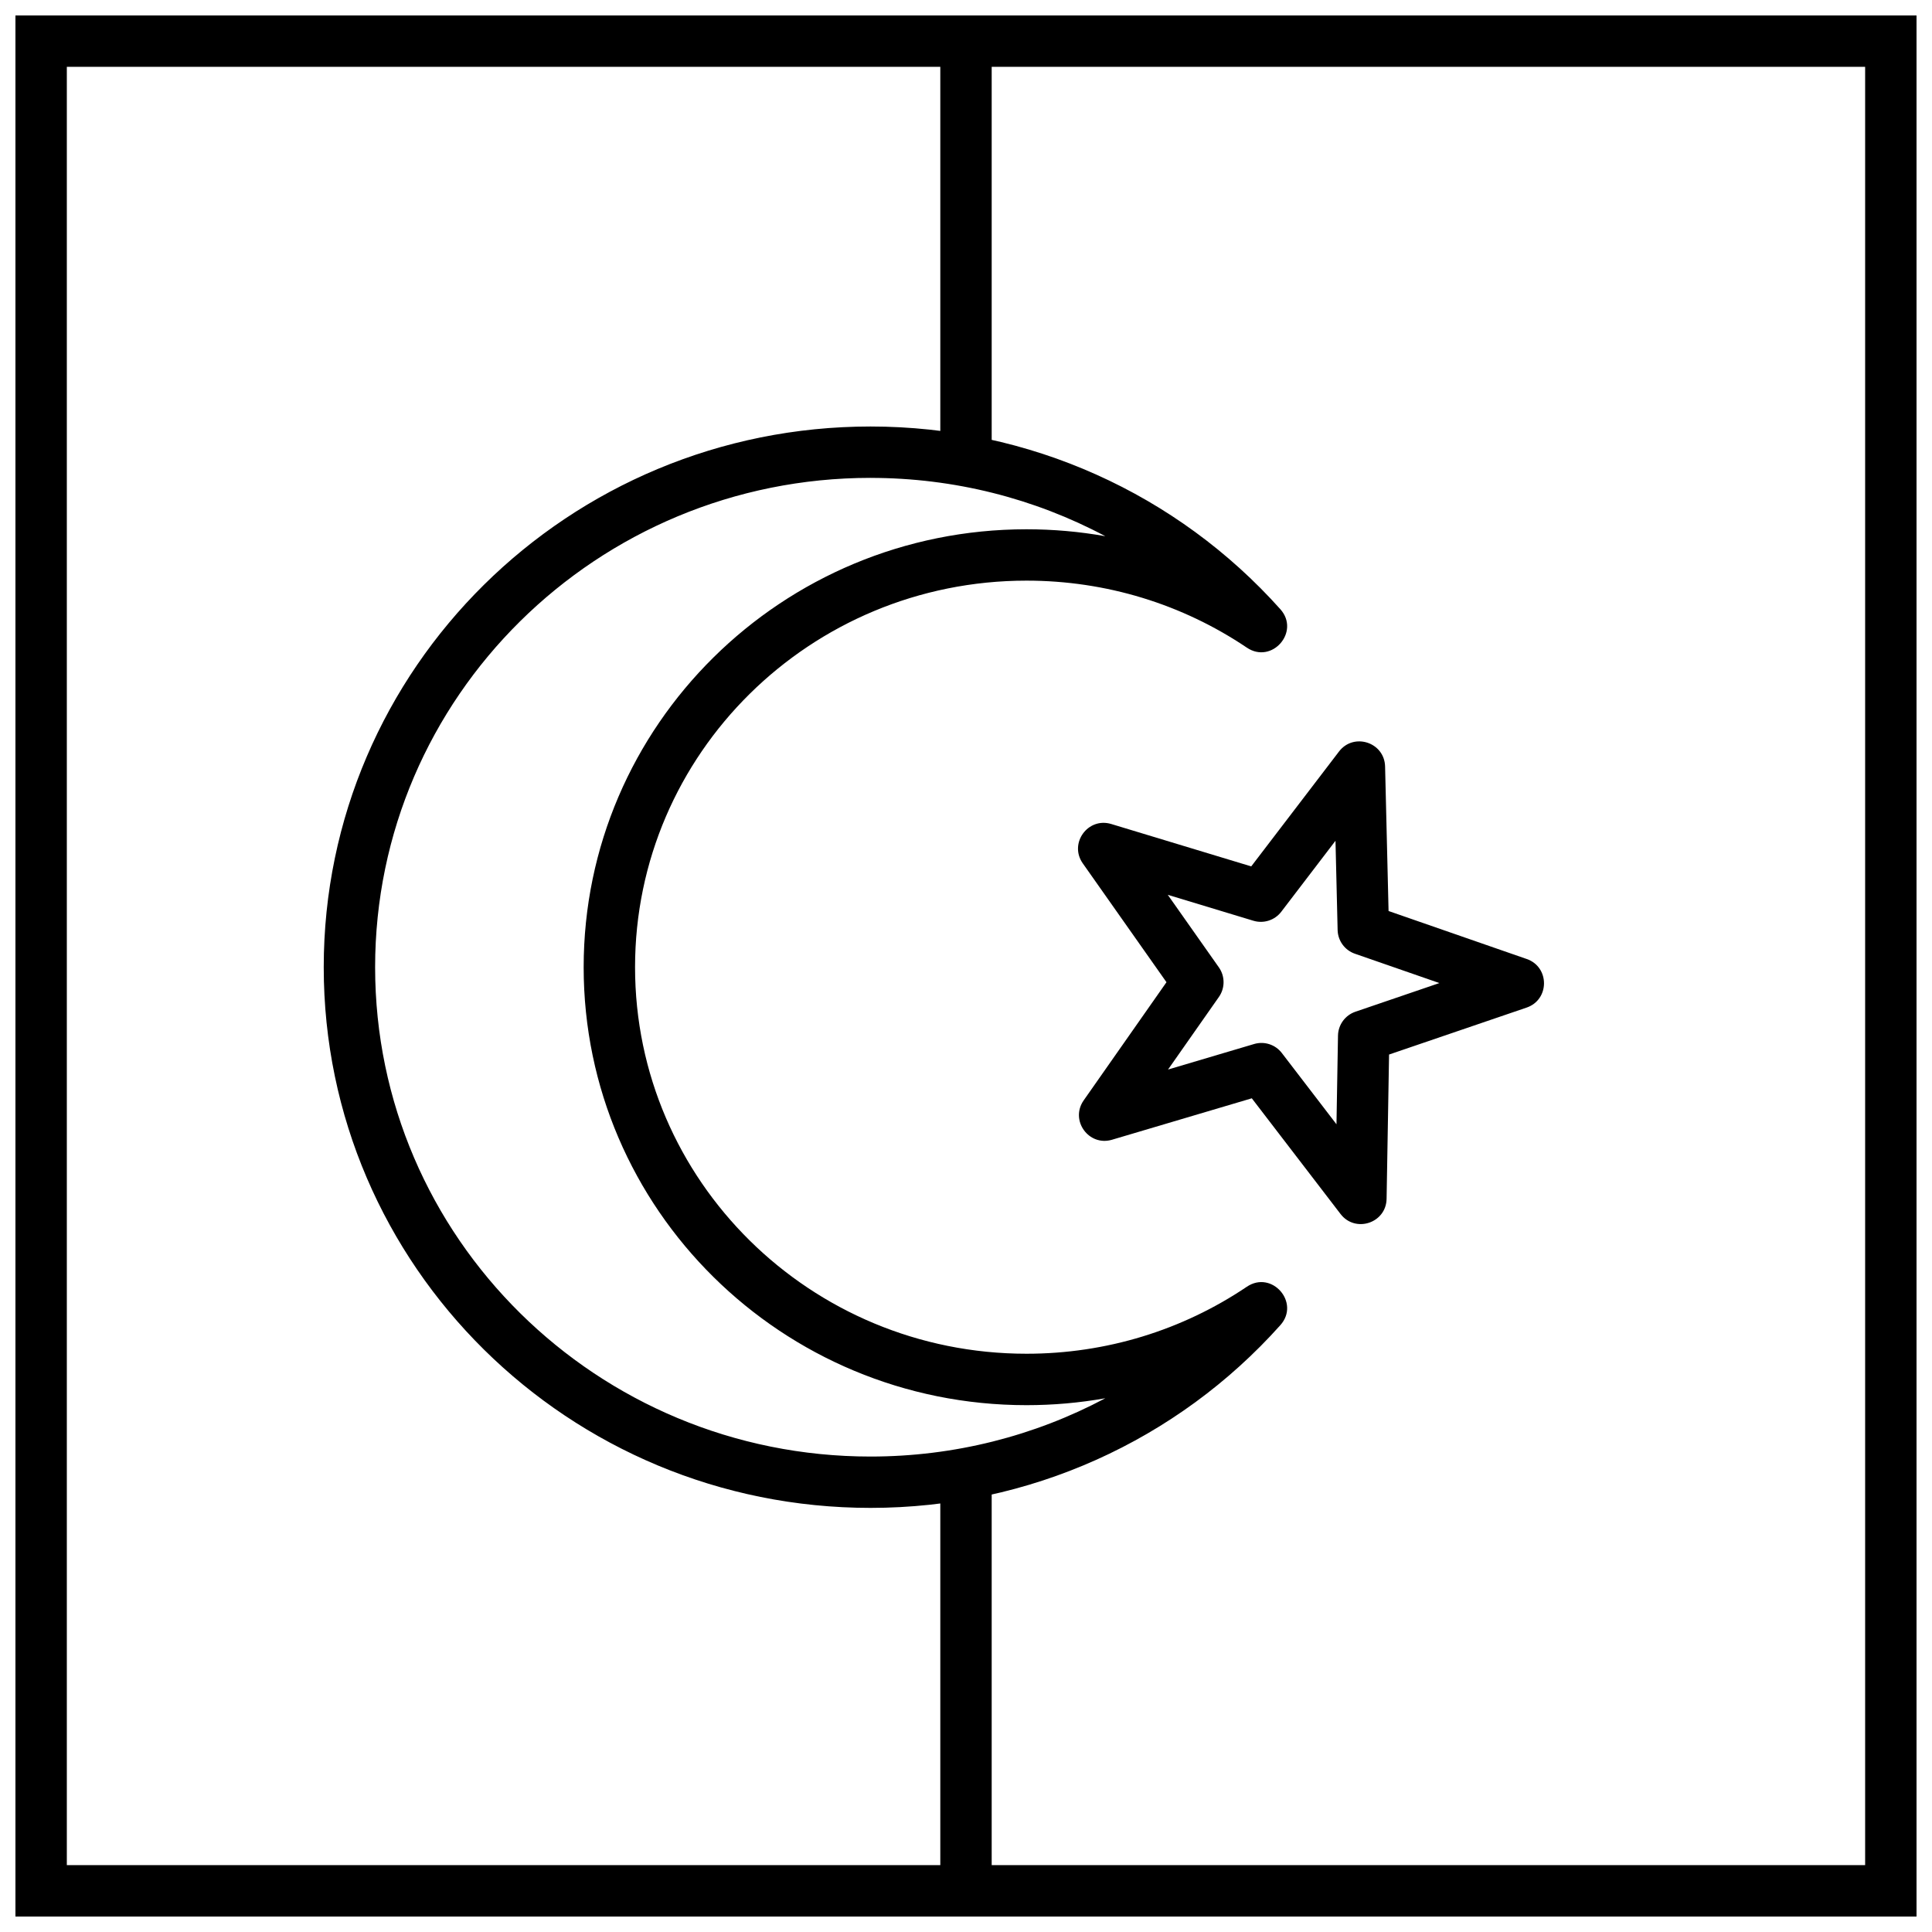
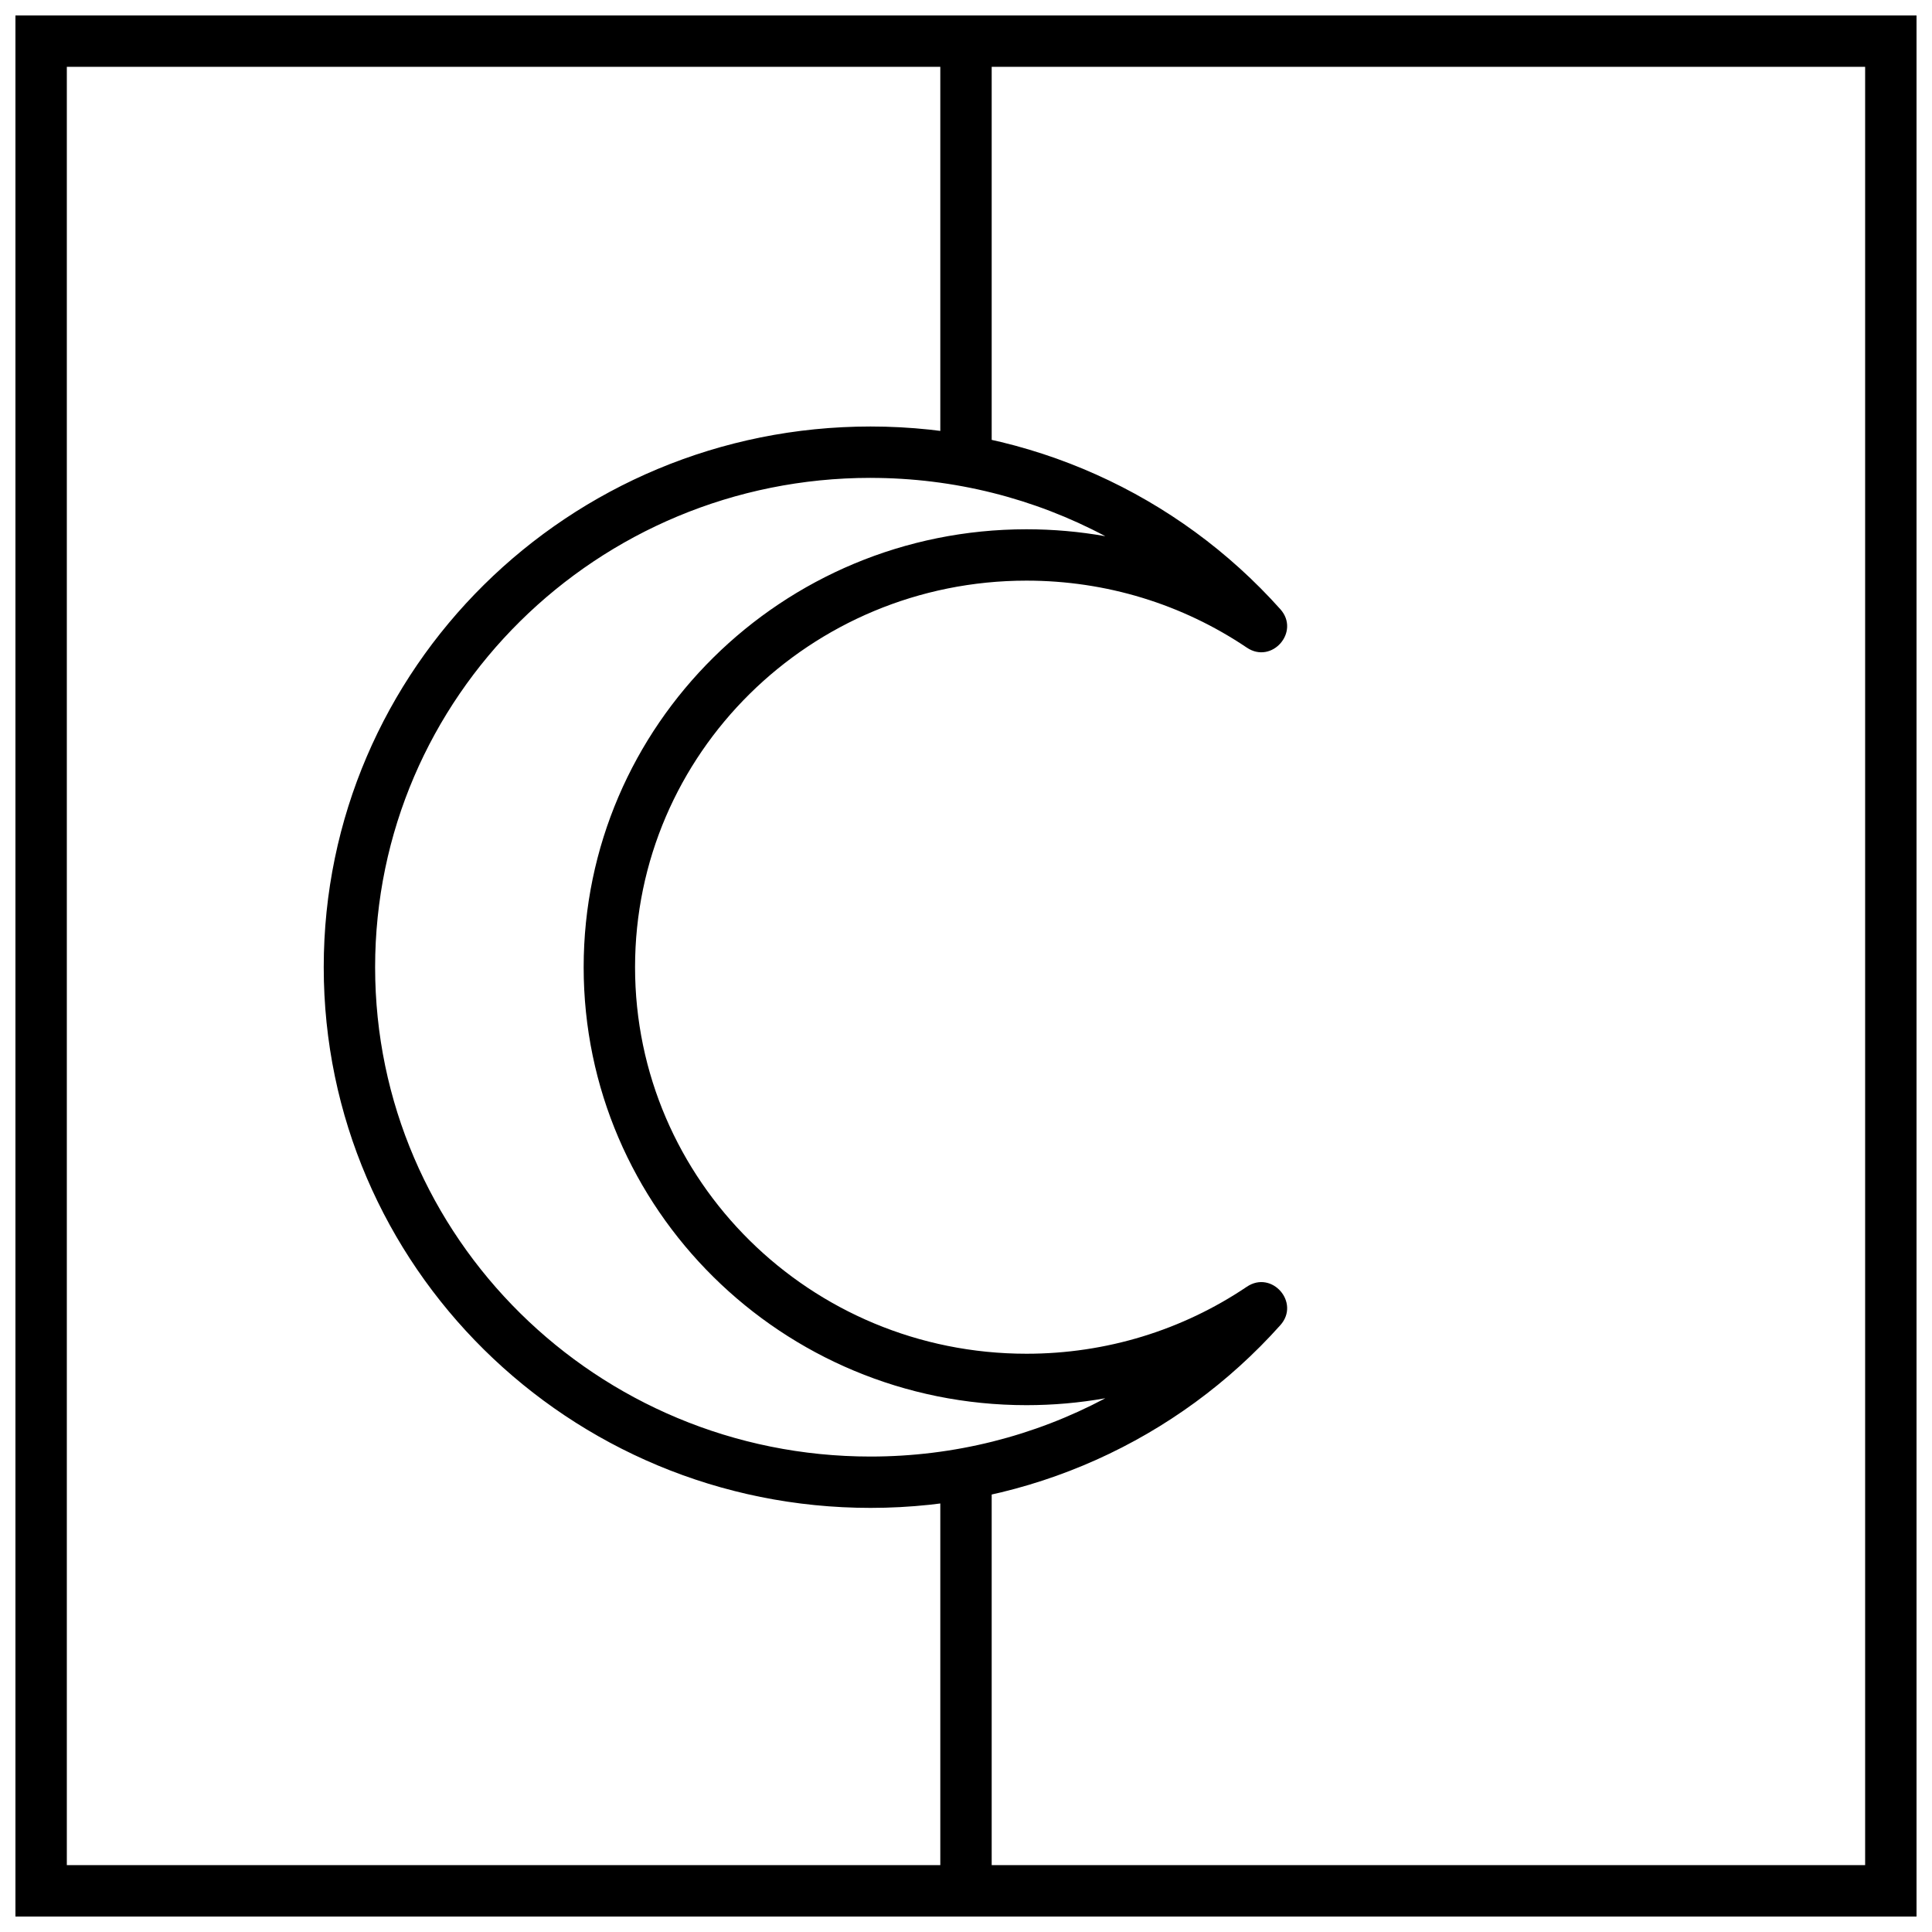
<svg xmlns="http://www.w3.org/2000/svg" width="800px" height="800px" version="1.1" viewBox="144 144 512 512">
  <defs>
    <clipPath id="a">
      <path d="m148.09 148.09h503.81v503.81h-503.81z" />
    </clipPath>
  </defs>
  <path d="m393.19 154.9h13.617v108.93h-13.617z" />
  <path d="m393.19 536.16h13.617v108.93h-13.617z" />
  <g clip-path="url(#a)">
    <path d="m161.71 161.71v476.57h476.57v-476.57zm490.19-13.617v503.81h-503.81v-503.81z" />
  </g>
  <path d="m374.7 270.64c-72.527 0-131.29 58.078-131.29 129.68 0 71.602 58.762 129.68 131.29 129.68 22.168 0 43.434-5.453 62.223-15.449-6.828 1.211-13.812 1.832-20.887 1.832-64.797 0-117.36-51.941-117.36-116.06 0-64.113 52.559-116.06 117.36-116.06 7.074 0 14.059 0.621 20.887 1.836-18.789-10-40.055-15.453-62.223-15.453zm99.723 44.988c-17.078-11.504-37.25-17.754-58.387-17.754-57.312 0-103.74 45.883-103.74 102.44s46.426 102.44 103.74 102.44c21.137 0 41.309-6.246 58.387-17.754 6.644-4.477 14.223 4.211 8.879 10.184-27.336 30.578-66.52 48.422-108.6 48.422-80.012 0-144.91-64.137-144.91-143.29s64.895-143.29 144.91-143.29c42.082 0 81.266 17.844 108.6 48.418 5.344 5.977-2.234 14.664-8.879 10.184z" />
-   <path d="m453.54 427.44 22.82-6.766c2.703-0.801 5.621 0.145 7.336 2.383l14.484 18.887 0.402-23.496c0.051-2.871 1.895-5.398 4.609-6.328l22.262-7.598-22.395-7.777c-2.684-0.934-4.504-3.43-4.574-6.269l-0.566-23.664-14.371 18.812c-1.723 2.254-4.668 3.203-7.383 2.383l-22.691-6.871 13.543 19.23c1.652 2.348 1.656 5.477 0.012 7.828zm-14.84 18.602c-6.18 1.836-11.211-5.152-7.512-10.434l21.941-31.312-22.176-31.488c-3.731-5.293 1.34-12.312 7.539-10.438l37.098 11.234 23.258-30.441c3.902-5.109 12.062-2.461 12.215 3.969l0.922 38.297 36.617 12.719c6.117 2.125 6.094 10.785-0.035 12.875l-36.449 12.441-0.656 38.227c-0.109 6.449-8.285 9.145-12.207 4.027l-23.512-30.656z" />
</svg>